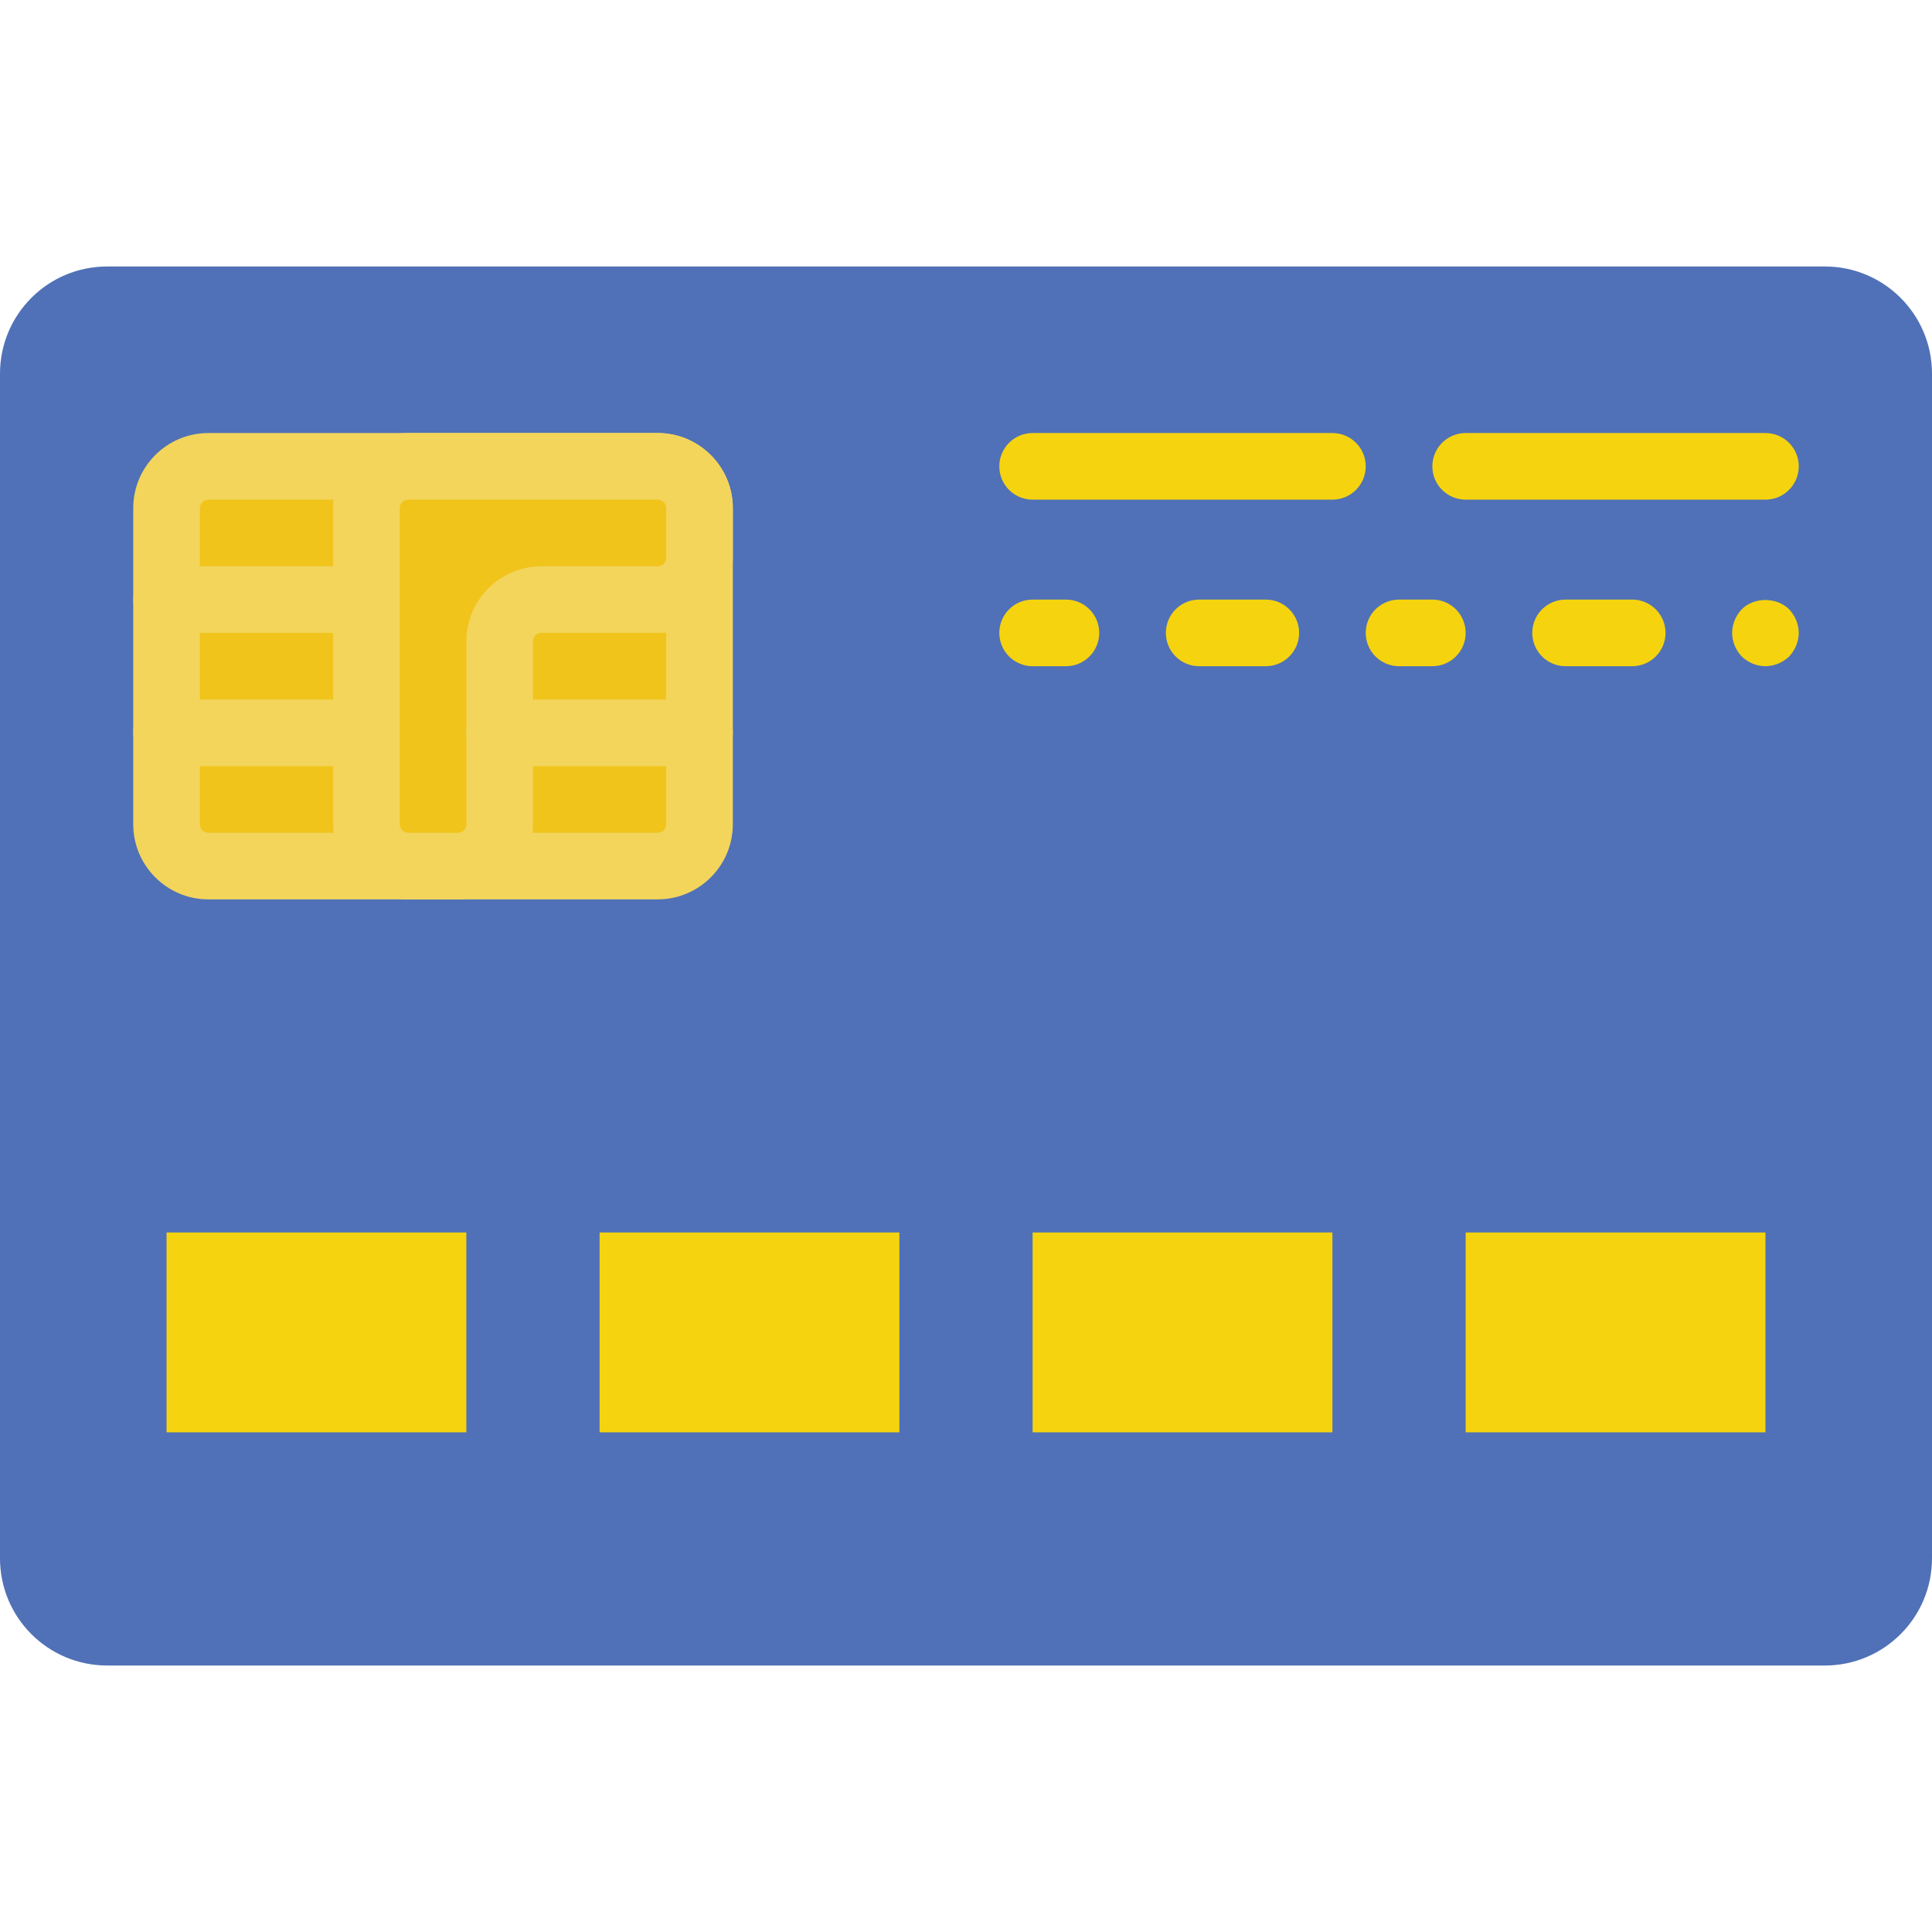
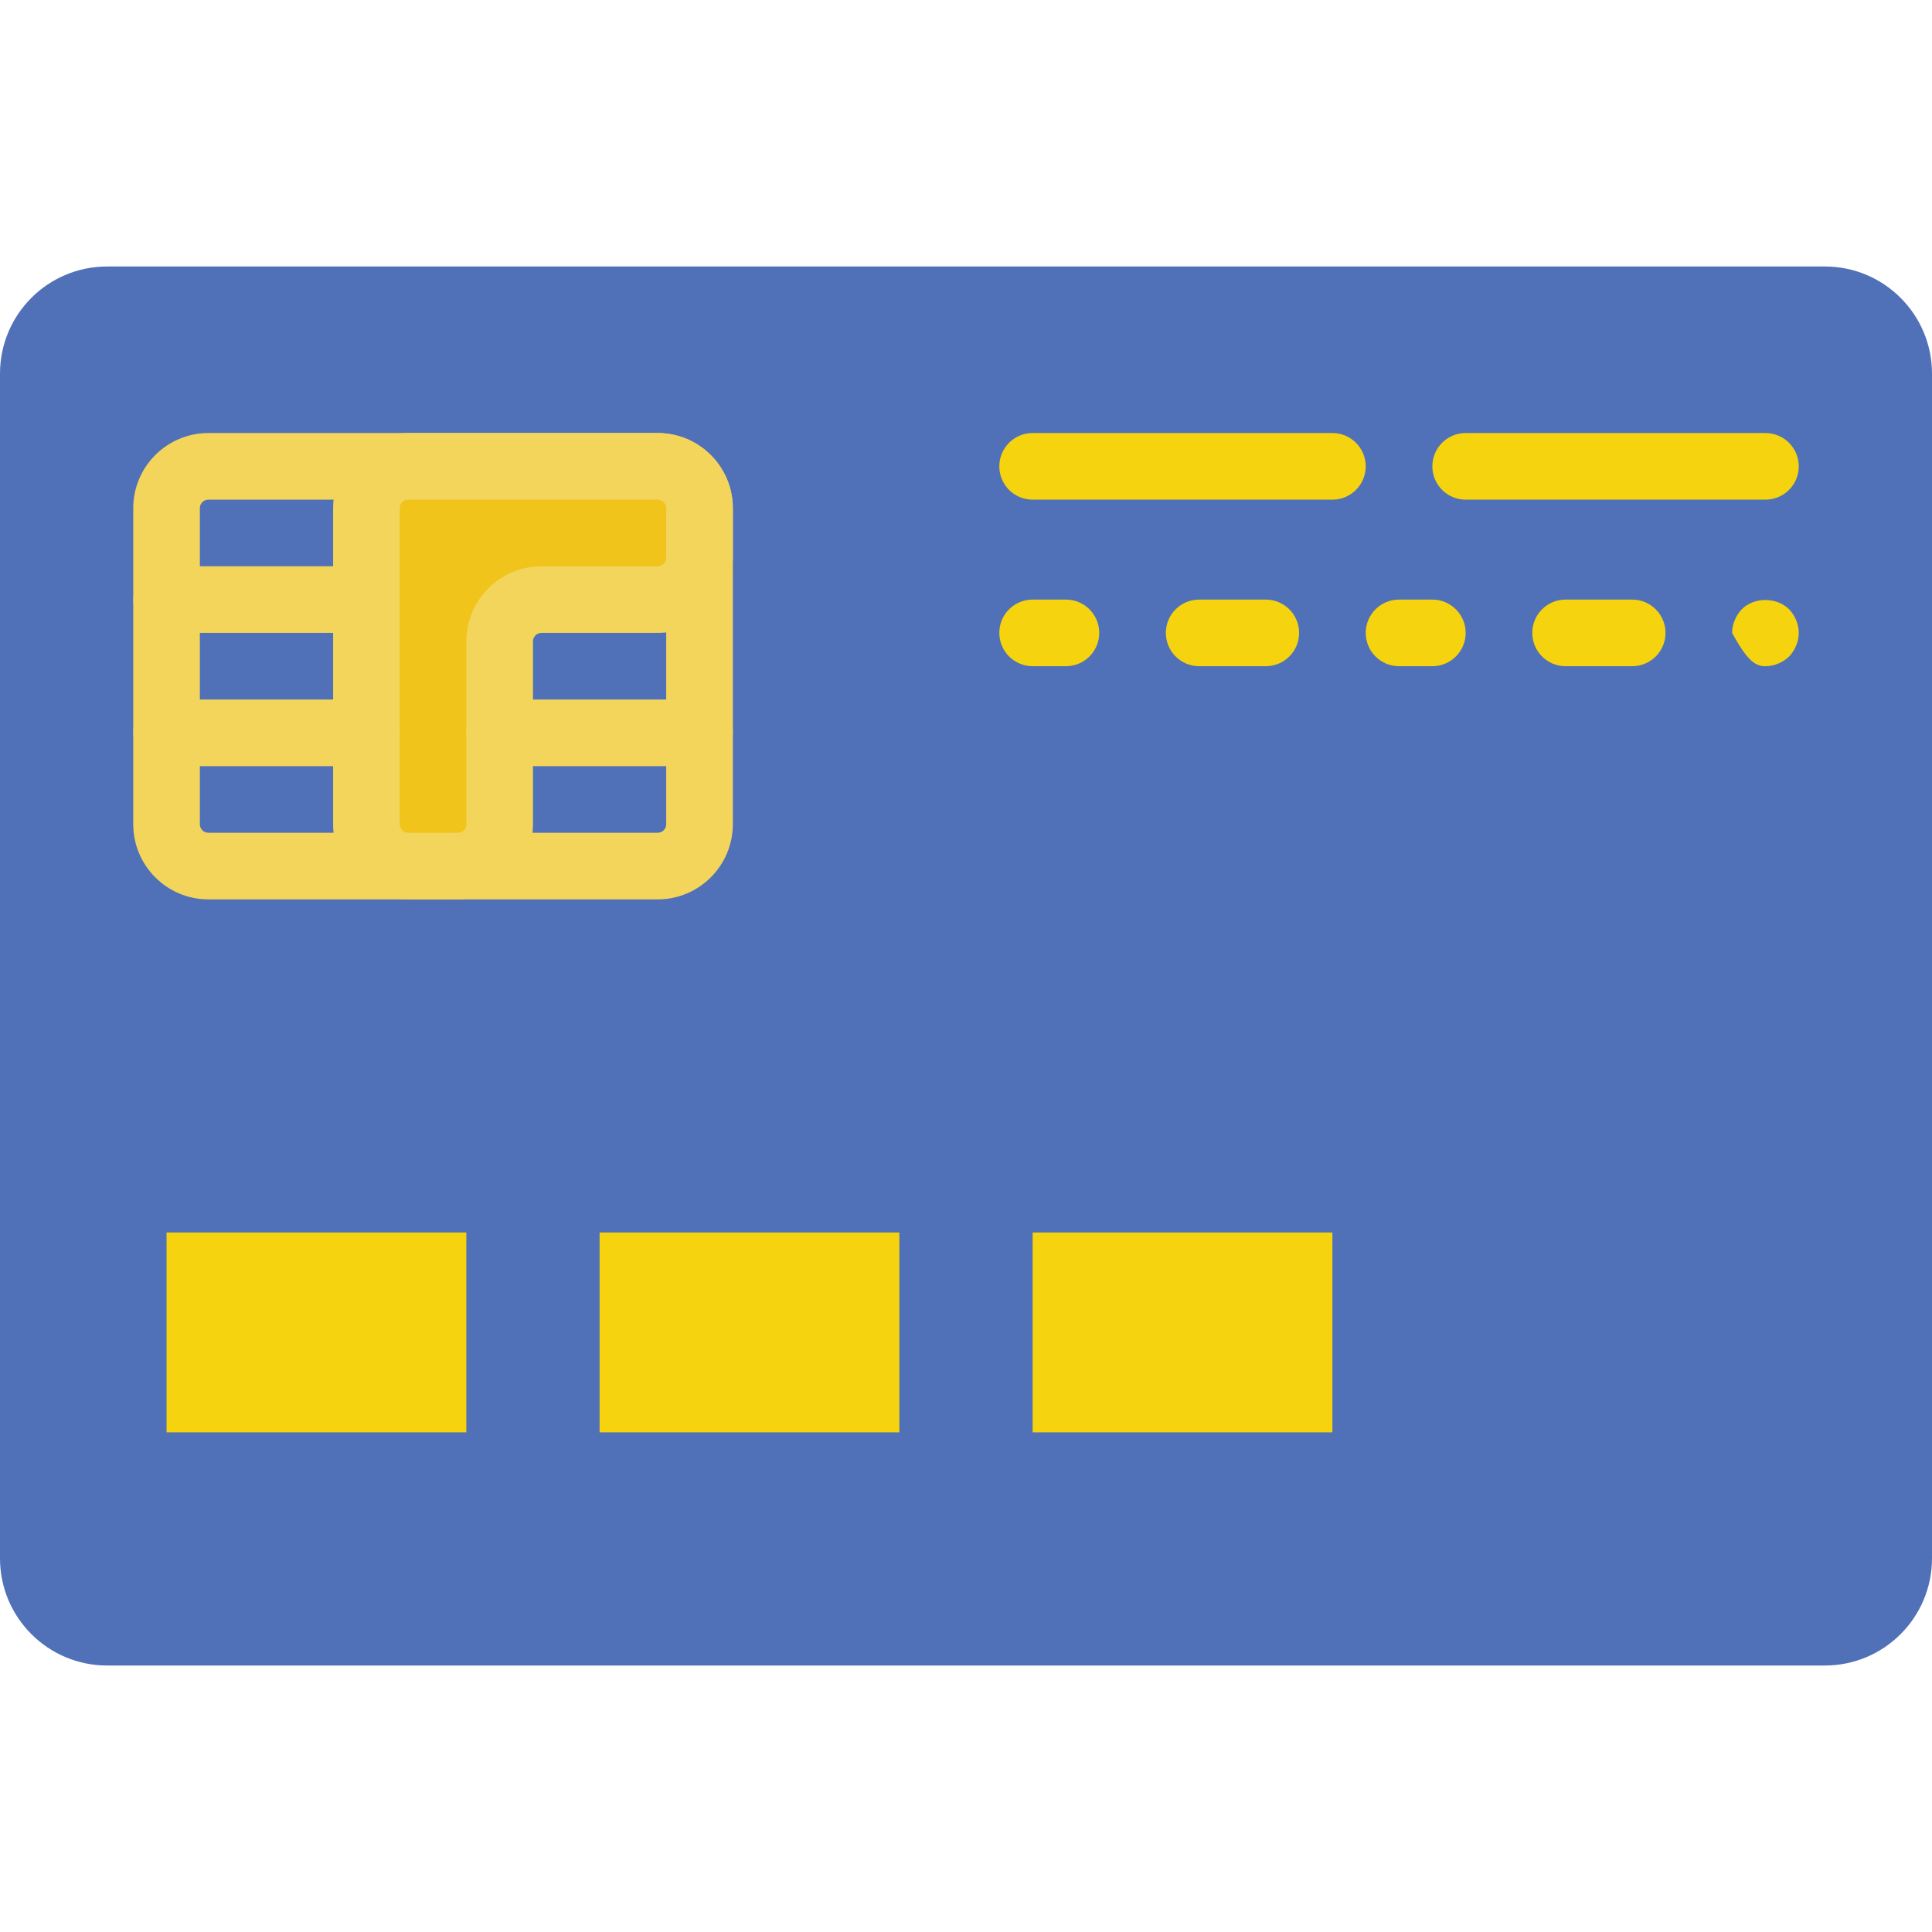
<svg xmlns="http://www.w3.org/2000/svg" version="1.1" id="Capa_1" x="0px" y="0px" width="100" height="100" viewBox="0 0 58 58" style="enable-background:new 0 0 58 58;" xml:space="preserve">
  <g id="XMLID_7_">
    <path id="XMLID_130_" style="fill:#5071B7;" d="M54.783,50H3.217C1.439,50,0,48.56,0,46.783V11.217C0,9.44,1.439,8,3.217,8h51.566   C56.56,8,58,9.44,58,11.217v35.566C58,48.56,56.56,50,54.783,50" />
    <rect id="XMLID_129_" x="5" y="37" style="fill:#F5D30F;" width="9" height="6" />
    <rect id="XMLID_128_" x="18" y="37" style="fill:#F5D30F;" width="9" height="6" />
    <rect id="XMLID_127_" x="31" y="37" style="fill:#F5D30F;" width="9" height="6" />
-     <rect id="XMLID_126_" x="44" y="37" style="fill:#F5D30F;" width="9" height="6" />
-     <path id="XMLID_125_" style="fill:#F0C41B;" d="M19.745,26H6.255C5.563,26,5,25.438,5,24.745v-9.49C5,14.562,5.563,14,6.255,14   h13.49C20.438,14,21,14.562,21,15.255v9.49C21,25.438,20.438,26,19.745,26" />
    <path id="XMLID_122_" style="fill:#F3D55C;" d="M19.745,27H6.255C5.012,27,4,25.988,4,24.745v-9.49C4,14.012,5.012,13,6.255,13   h13.49C20.988,13,22,14.012,22,15.255v9.49C22,25.988,20.988,27,19.745,27 M6.255,15C6.113,15,6,15.114,6,15.255v9.49   C6,24.886,6.113,25,6.255,25h13.49C19.886,25,20,24.886,20,24.745v-9.49C20,15.114,19.886,15,19.745,15H6.255z" />
    <path id="XMLID_121_" style="fill:#F0C41B;" d="M21,15.255C21,14.561,20.438,14,19.745,14H15h-2.745C11.561,14,11,14.561,11,15.255   V18v6.745C11,25.438,11.561,26,12.255,26h1.49C14.438,26,15,25.438,15,24.745v-5.49C15,18.562,15.561,18,16.255,18h3.49   C20.438,18,21,17.438,21,16.745V15.255z" />
    <path id="XMLID_118_" style="fill:#F3D55C;" d="M13.745,27h-1.49C11.012,27,10,25.988,10,24.745v-9.49   C10,14.012,11.012,13,12.255,13h7.49C20.988,13,22,14.012,22,15.255v1.49C22,17.988,20.988,19,19.745,19h-3.49   C16.113,19,16,19.114,16,19.255v5.49C16,25.988,14.988,27,13.745,27 M12.255,15C12.113,15,12,15.114,12,15.255v9.49   C12,24.886,12.113,25,12.255,25h1.49C13.886,25,14,24.886,14,24.745v-5.49C14,18.012,15.012,17,16.255,17h3.49   C19.886,17,20,16.886,20,16.745v-1.49C20,15.114,19.886,15,19.745,15H12.255z" />
    <line id="XMLID_117_" style="fill:#F0C41B;" x1="15" y1="22" x2="21" y2="22" />
    <path id="XMLID_116_" style="fill:#F3D55C;" d="M21,23h-6c-0.553,0-1-0.448-1-1s0.447-1,1-1h6c0.553,0,1,0.448,1,1S21.553,23,21,23   " />
    <line id="XMLID_115_" style="fill:#F0C41B;" x1="11" y1="18" x2="5" y2="18" />
    <path id="XMLID_114_" style="fill:#F3D55C;" d="M11,19H5c-0.553,0-1-0.448-1-1s0.447-1,1-1h6c0.553,0,1,0.448,1,1S11.553,19,11,19" />
-     <line id="XMLID_113_" style="fill:#F0C41B;" x1="11" y1="22" x2="5" y2="22" />
    <path id="XMLID_112_" style="fill:#F3D55C;" d="M11,23H5c-0.553,0-1-0.448-1-1s0.447-1,1-1h6c0.553,0,1,0.448,1,1S11.553,23,11,23" />
    <path id="XMLID_111_" style="fill:#F5D30F;" d="M40,13h-9c-0.553,0-1,0.448-1,1s0.447,1,1,1h9c0.553,0,1-0.448,1-1S40.553,13,40,13   " />
    <path id="XMLID_110_" style="fill:#F5D30F;" d="M54,14c0-0.552-0.447-1-1-1h-9c-0.553,0-1,0.448-1,1s0.447,1,1,1h9   C53.553,15,54,14.552,54,14" />
    <path id="XMLID_109_" style="fill:#F5D30F;" d="M32,18h-1c-0.553,0-1,0.448-1,1s0.447,1,1,1h1c0.553,0,1-0.448,1-1S32.553,18,32,18   " />
    <path id="XMLID_108_" style="fill:#F5D30F;" d="M38,18h-2c-0.553,0-1,0.448-1,1s0.447,1,1,1h2c0.553,0,1-0.448,1-1S38.553,18,38,18   " />
    <path id="XMLID_107_" style="fill:#F5D30F;" d="M43,18h-1c-0.553,0-1,0.448-1,1s0.447,1,1,1h1c0.553,0,1-0.448,1-1S43.553,18,43,18   " />
    <path id="XMLID_106_" style="fill:#F5D30F;" d="M49,18h-2c-0.553,0-1,0.448-1,1s0.447,1,1,1h2c0.553,0,1-0.448,1-1S49.553,18,49,18   " />
-     <path id="XMLID_105_" style="fill:#F5D30F;" d="M52.29,18.29C52.109,18.48,52,18.74,52,19c0,0.26,0.109,0.52,0.29,0.71   C52.479,19.89,52.729,20,53,20c0.26,0,0.519-0.11,0.71-0.29C53.89,19.52,54,19.26,54,19c0-0.26-0.11-0.52-0.29-0.71   C53.33,17.92,52.66,17.92,52.29,18.29" />
+     <path id="XMLID_105_" style="fill:#F5D30F;" d="M52.29,18.29C52.109,18.48,52,18.74,52,19C52.479,19.89,52.729,20,53,20c0.26,0,0.519-0.11,0.71-0.29C53.89,19.52,54,19.26,54,19c0-0.26-0.11-0.52-0.29-0.71   C53.33,17.92,52.66,17.92,52.29,18.29" />
  </g>
  <g>
</g>
  <g>
</g>
  <g>
</g>
  <g>
</g>
  <g>
</g>
  <g>
</g>
  <g>
</g>
  <g>
</g>
  <g>
</g>
  <g>
</g>
  <g>
</g>
  <g>
</g>
  <g>
</g>
  <g>
</g>
  <g>
</g>
</svg>